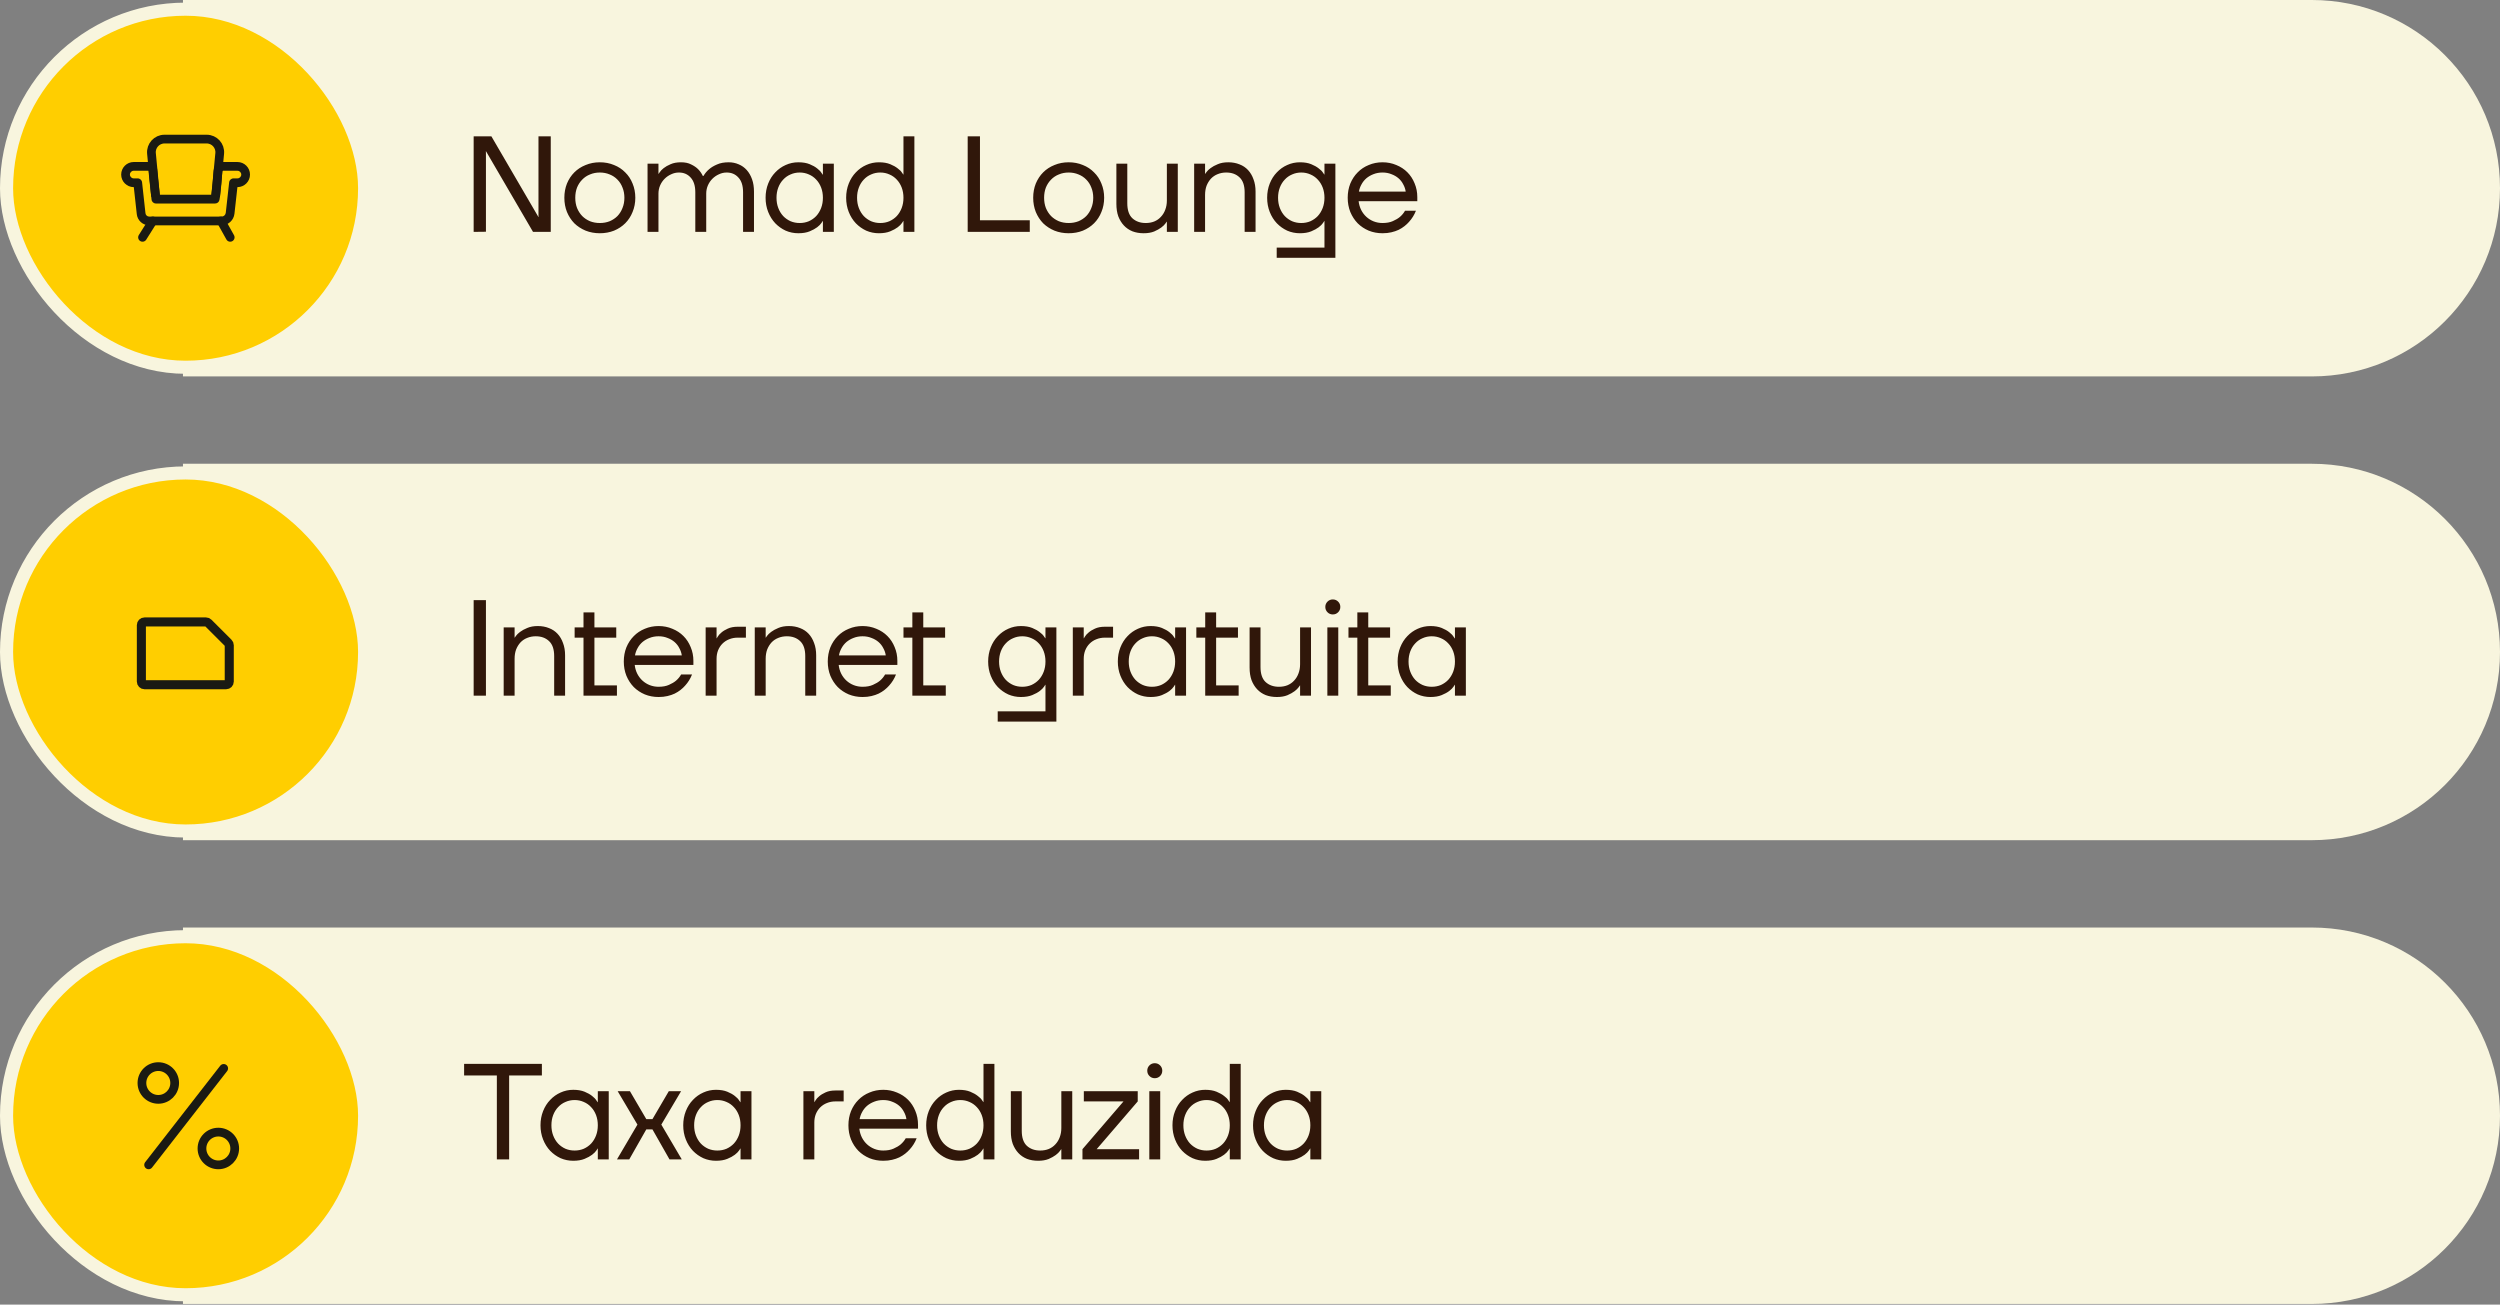
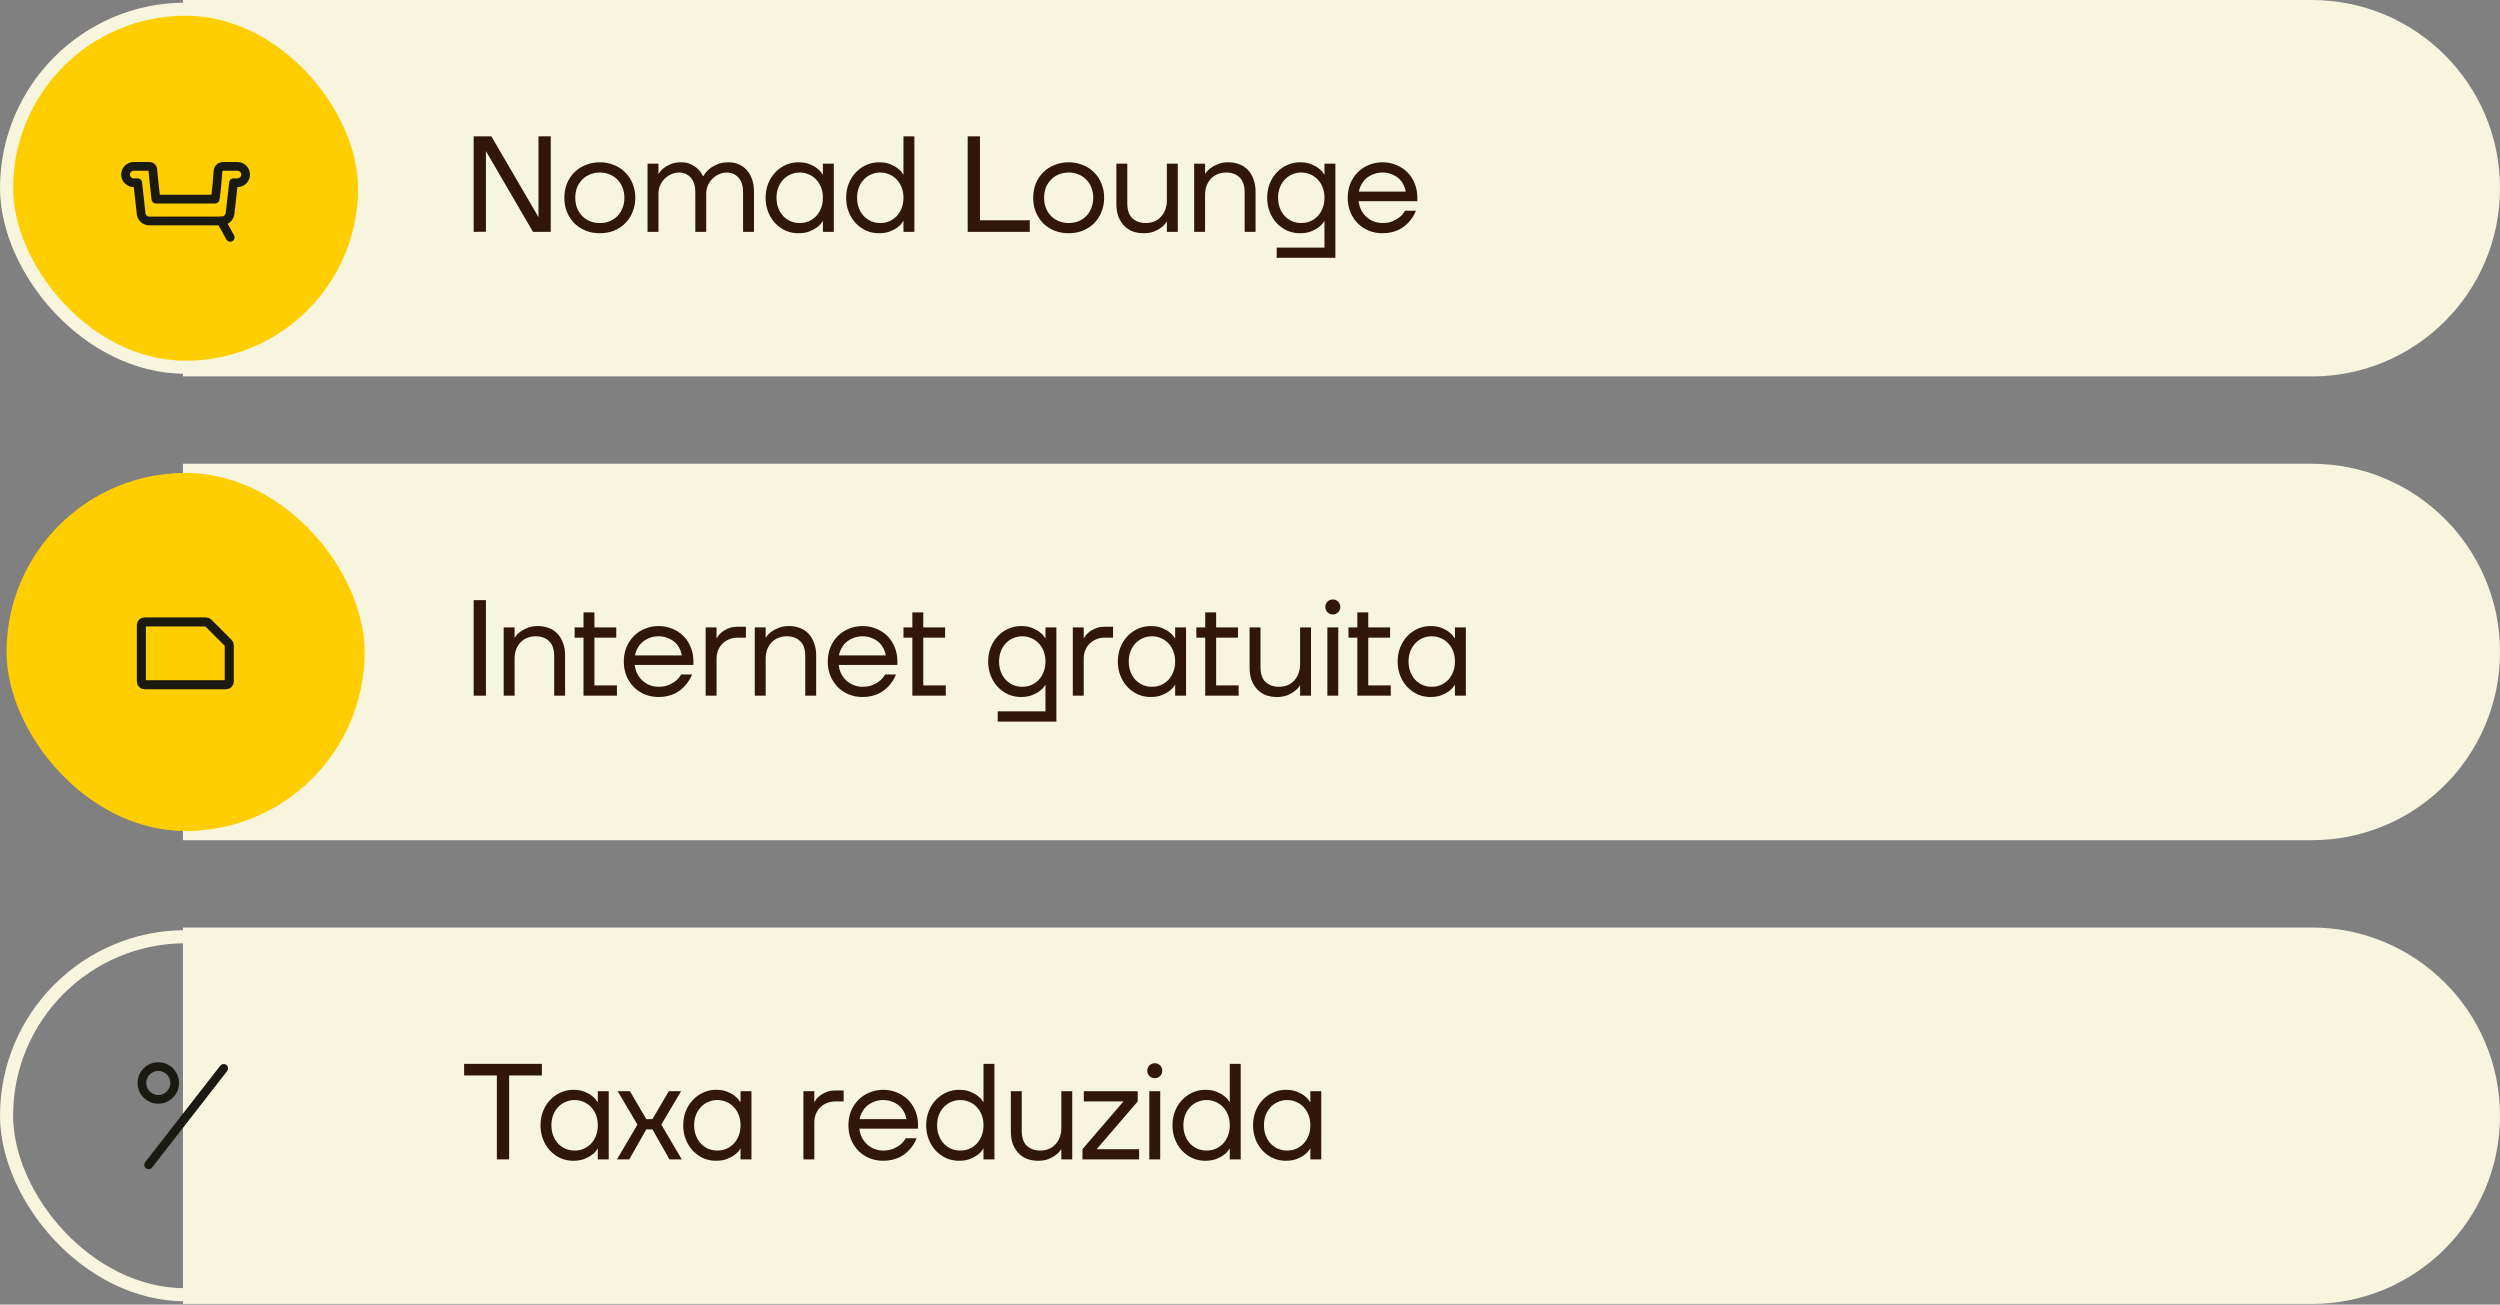
<svg xmlns="http://www.w3.org/2000/svg" width="458" height="239" viewBox="0 0 458 239" fill="none">
  <rect x="0" y="0" width="458" height="239" fill="#808080" stroke="none" />
  <path d="M33.52 0H423.52C442.563 0 458 15.438 458 34.481C458 53.524 442.563 68.961 423.52 68.961H33.52V0Z" fill="#F8F5DE" />
  <path d="M86.774 42.481V24.981H90.024L98.624 39.731H98.674L98.649 39.481V24.981H100.899V42.481H97.649L89.049 27.731H88.999L89.024 27.981V42.456L86.774 42.481ZM109.89 42.731C108.956 42.731 108.09 42.572 107.29 42.256C106.49 41.922 105.798 41.472 105.215 40.906C104.648 40.322 104.198 39.631 103.865 38.831C103.548 38.031 103.39 37.164 103.39 36.231C103.39 35.297 103.548 34.431 103.865 33.631C104.198 32.831 104.648 32.147 105.215 31.581C105.798 30.997 106.49 30.547 107.29 30.231C108.09 29.897 108.956 29.731 109.89 29.731C110.823 29.731 111.69 29.897 112.49 30.231C113.29 30.547 113.973 30.997 114.54 31.581C115.123 32.147 115.573 32.831 115.89 33.631C116.223 34.431 116.39 35.297 116.39 36.231C116.39 37.164 116.223 38.031 115.89 38.831C115.573 39.631 115.123 40.322 114.54 40.906C113.973 41.472 113.29 41.922 112.49 42.256C111.69 42.572 110.823 42.731 109.89 42.731ZM109.89 40.856C110.54 40.856 111.14 40.747 111.69 40.531C112.24 40.297 112.715 39.981 113.115 39.581C113.515 39.164 113.823 38.672 114.04 38.106C114.273 37.539 114.39 36.914 114.39 36.231C114.39 35.547 114.273 34.922 114.04 34.356C113.823 33.789 113.515 33.306 113.115 32.906C112.715 32.489 112.24 32.172 111.69 31.956C111.14 31.722 110.54 31.606 109.89 31.606C109.24 31.606 108.64 31.722 108.09 31.956C107.54 32.172 107.065 32.489 106.665 32.906C106.265 33.306 105.948 33.789 105.715 34.356C105.498 34.922 105.39 35.547 105.39 36.231C105.39 36.914 105.498 37.539 105.715 38.106C105.948 38.672 106.265 39.164 106.665 39.581C107.065 39.981 107.54 40.297 108.09 40.531C108.64 40.747 109.24 40.856 109.89 40.856ZM118.63 42.481V29.981H120.63V31.856H120.655C120.655 31.856 120.73 31.747 120.88 31.531C121.03 31.297 121.263 31.056 121.58 30.806C121.913 30.539 122.338 30.297 122.855 30.081C123.372 29.847 124.005 29.731 124.755 29.731C125.505 29.731 126.13 29.864 126.63 30.131C127.147 30.381 127.563 30.664 127.88 30.981C128.247 31.347 128.538 31.764 128.755 32.231H128.88C129.147 31.764 129.497 31.347 129.93 30.981C130.297 30.664 130.772 30.381 131.355 30.131C131.938 29.864 132.655 29.731 133.505 29.731C134.155 29.731 134.763 29.856 135.33 30.106C135.897 30.339 136.388 30.689 136.805 31.156C137.222 31.622 137.547 32.189 137.78 32.856C138.013 33.506 138.13 34.256 138.13 35.106V42.481H136.13V35.231C136.13 34.031 135.847 33.131 135.28 32.531C134.73 31.914 134.013 31.606 133.13 31.606C132.63 31.606 132.155 31.714 131.705 31.931C131.255 32.131 130.855 32.406 130.505 32.756C130.155 33.106 129.88 33.514 129.68 33.981C129.48 34.447 129.38 34.947 129.38 35.481V42.481H127.38V35.231C127.38 34.047 127.097 33.147 126.53 32.531C125.98 31.914 125.263 31.606 124.38 31.606C123.88 31.606 123.405 31.714 122.955 31.931C122.505 32.131 122.105 32.406 121.755 32.756C121.405 33.106 121.13 33.514 120.93 33.981C120.73 34.447 120.63 34.947 120.63 35.481V42.481H118.63ZM146.256 42.731C145.439 42.731 144.664 42.572 143.931 42.256C143.214 41.922 142.581 41.472 142.031 40.906C141.481 40.322 141.048 39.631 140.731 38.831C140.414 38.031 140.256 37.164 140.256 36.231C140.256 35.297 140.414 34.431 140.731 33.631C141.048 32.831 141.481 32.147 142.031 31.581C142.581 30.997 143.214 30.547 143.931 30.231C144.664 29.897 145.439 29.731 146.256 29.731C147.073 29.731 147.764 29.847 148.331 30.081C148.898 30.314 149.356 30.572 149.706 30.856C150.073 31.139 150.331 31.406 150.481 31.656C150.648 31.889 150.731 32.006 150.731 32.006H150.756V29.981H152.756V42.481H150.756V40.481H150.731C150.731 40.481 150.648 40.606 150.481 40.856C150.331 41.089 150.073 41.347 149.706 41.631C149.356 41.897 148.898 42.147 148.331 42.381C147.764 42.614 147.073 42.731 146.256 42.731ZM146.506 40.856C147.106 40.856 147.664 40.747 148.181 40.531C148.698 40.297 149.148 39.981 149.531 39.581C149.914 39.164 150.214 38.672 150.431 38.106C150.648 37.539 150.756 36.914 150.756 36.231C150.756 35.547 150.648 34.922 150.431 34.356C150.214 33.789 149.914 33.306 149.531 32.906C149.148 32.489 148.698 32.172 148.181 31.956C147.664 31.722 147.106 31.606 146.506 31.606C145.906 31.606 145.348 31.722 144.831 31.956C144.314 32.172 143.864 32.489 143.481 32.906C143.098 33.306 142.798 33.789 142.581 34.356C142.364 34.922 142.256 35.547 142.256 36.231C142.256 36.914 142.364 37.539 142.581 38.106C142.798 38.672 143.098 39.164 143.481 39.581C143.864 39.981 144.314 40.297 144.831 40.531C145.348 40.747 145.906 40.856 146.506 40.856ZM161.265 40.856C161.865 40.856 162.423 40.747 162.94 40.531C163.456 40.297 163.906 39.981 164.29 39.581C164.673 39.164 164.973 38.672 165.19 38.106C165.406 37.539 165.515 36.914 165.515 36.231C165.515 35.547 165.406 34.922 165.19 34.356C164.973 33.789 164.673 33.306 164.29 32.906C163.906 32.489 163.456 32.172 162.94 31.956C162.423 31.722 161.865 31.606 161.265 31.606C160.665 31.606 160.106 31.722 159.59 31.956C159.073 32.172 158.623 32.489 158.24 32.906C157.856 33.306 157.556 33.789 157.34 34.356C157.123 34.922 157.015 35.547 157.015 36.231C157.015 36.914 157.123 37.539 157.34 38.106C157.556 38.672 157.856 39.164 158.24 39.581C158.623 39.981 159.073 40.297 159.59 40.531C160.106 40.747 160.665 40.856 161.265 40.856ZM161.015 42.731C160.198 42.731 159.423 42.572 158.69 42.256C157.973 41.922 157.34 41.472 156.79 40.906C156.24 40.322 155.806 39.631 155.49 38.831C155.173 38.031 155.015 37.164 155.015 36.231C155.015 35.297 155.173 34.431 155.49 33.631C155.806 32.831 156.24 32.147 156.79 31.581C157.34 30.997 157.973 30.547 158.69 30.231C159.423 29.897 160.198 29.731 161.015 29.731C161.831 29.731 162.523 29.847 163.09 30.081C163.656 30.314 164.115 30.572 164.465 30.856C164.831 31.122 165.09 31.381 165.24 31.631C165.406 31.864 165.49 31.981 165.49 31.981H165.515V24.981H167.515V42.481H165.515V40.481H165.49C165.49 40.481 165.406 40.606 165.24 40.856C165.09 41.089 164.831 41.347 164.465 41.631C164.115 41.897 163.656 42.147 163.09 42.381C162.523 42.614 161.831 42.731 161.015 42.731ZM177.28 42.481V24.981H179.53V40.356H188.655V42.481H177.28ZM195.781 42.731C194.848 42.731 193.981 42.572 193.181 42.256C192.381 41.922 191.69 41.472 191.106 40.906C190.54 40.322 190.09 39.631 189.756 38.831C189.44 38.031 189.281 37.164 189.281 36.231C189.281 35.297 189.44 34.431 189.756 33.631C190.09 32.831 190.54 32.147 191.106 31.581C191.69 30.997 192.381 30.547 193.181 30.231C193.981 29.897 194.848 29.731 195.781 29.731C196.715 29.731 197.581 29.897 198.381 30.231C199.181 30.547 199.865 30.997 200.431 31.581C201.015 32.147 201.465 32.831 201.781 33.631C202.115 34.431 202.281 35.297 202.281 36.231C202.281 37.164 202.115 38.031 201.781 38.831C201.465 39.631 201.015 40.322 200.431 40.906C199.865 41.472 199.181 41.922 198.381 42.256C197.581 42.572 196.715 42.731 195.781 42.731ZM195.781 40.856C196.431 40.856 197.031 40.747 197.581 40.531C198.131 40.297 198.606 39.981 199.006 39.581C199.406 39.164 199.715 38.672 199.931 38.106C200.165 37.539 200.281 36.914 200.281 36.231C200.281 35.547 200.165 34.922 199.931 34.356C199.715 33.789 199.406 33.306 199.006 32.906C198.606 32.489 198.131 32.172 197.581 31.956C197.031 31.722 196.431 31.606 195.781 31.606C195.131 31.606 194.531 31.722 193.981 31.956C193.431 32.172 192.956 32.489 192.556 32.906C192.156 33.306 191.84 33.789 191.606 34.356C191.39 34.922 191.281 35.547 191.281 36.231C191.281 36.914 191.39 37.539 191.606 38.106C191.84 38.672 192.156 39.164 192.556 39.581C192.956 39.981 193.431 40.297 193.981 40.531C194.531 40.747 195.131 40.856 195.781 40.856ZM209.521 42.731C208.771 42.731 208.088 42.614 207.471 42.381C206.855 42.131 206.33 41.772 205.896 41.306C205.463 40.839 205.121 40.281 204.871 39.631C204.638 38.964 204.521 38.206 204.521 37.356V29.981H206.521V37.231C206.521 38.481 206.83 39.397 207.446 39.981C208.08 40.564 208.896 40.856 209.896 40.856C210.463 40.856 210.98 40.764 211.446 40.581C211.93 40.381 212.338 40.097 212.671 39.731C213.021 39.364 213.288 38.931 213.471 38.431C213.671 37.914 213.771 37.347 213.771 36.731V29.981H215.771V42.481H213.771V40.606H213.746C213.746 40.606 213.663 40.722 213.496 40.956C213.346 41.172 213.096 41.414 212.746 41.681C212.413 41.931 211.98 42.172 211.446 42.406C210.913 42.622 210.271 42.731 209.521 42.731ZM218.768 42.481V29.981H220.768V31.856H220.793C220.793 31.856 220.868 31.747 221.018 31.531C221.184 31.297 221.434 31.056 221.768 30.806C222.118 30.539 222.559 30.297 223.093 30.081C223.626 29.847 224.268 29.731 225.018 29.731C225.768 29.731 226.451 29.856 227.068 30.106C227.684 30.339 228.209 30.689 228.643 31.156C229.076 31.622 229.409 32.189 229.643 32.856C229.893 33.506 230.018 34.256 230.018 35.106V42.481H228.018V35.231C228.018 33.981 227.701 33.064 227.068 32.481C226.451 31.897 225.643 31.606 224.643 31.606C224.076 31.606 223.551 31.706 223.068 31.906C222.601 32.089 222.193 32.364 221.843 32.731C221.509 33.097 221.243 33.531 221.043 34.031C220.859 34.531 220.768 35.097 220.768 35.731V42.481H218.768ZM233.892 47.231V45.356H242.642V40.481H242.617C242.617 40.481 242.533 40.606 242.367 40.856C242.217 41.089 241.958 41.347 241.592 41.631C241.242 41.897 240.783 42.147 240.217 42.381C239.65 42.614 238.958 42.731 238.142 42.731C237.325 42.731 236.55 42.572 235.817 42.256C235.1 41.922 234.467 41.472 233.917 40.906C233.367 40.322 232.933 39.631 232.617 38.831C232.3 38.031 232.142 37.164 232.142 36.231C232.142 35.297 232.3 34.431 232.617 33.631C232.933 32.831 233.367 32.147 233.917 31.581C234.467 30.997 235.1 30.547 235.817 30.231C236.55 29.897 237.325 29.731 238.142 29.731C238.958 29.731 239.65 29.847 240.217 30.081C240.783 30.314 241.242 30.572 241.592 30.856C241.958 31.122 242.217 31.381 242.367 31.631C242.533 31.864 242.617 31.981 242.617 31.981H242.642V29.981H244.642V47.231H233.892ZM238.392 40.856C238.992 40.856 239.55 40.747 240.067 40.531C240.583 40.297 241.033 39.981 241.417 39.581C241.8 39.164 242.1 38.672 242.317 38.106C242.533 37.539 242.642 36.914 242.642 36.231C242.642 35.547 242.533 34.922 242.317 34.356C242.1 33.789 241.8 33.306 241.417 32.906C241.033 32.489 240.583 32.172 240.067 31.956C239.55 31.722 238.992 31.606 238.392 31.606C237.792 31.606 237.233 31.722 236.717 31.956C236.2 32.172 235.75 32.489 235.367 32.906C234.983 33.306 234.683 33.789 234.467 34.356C234.25 34.922 234.142 35.547 234.142 36.231C234.142 36.914 234.25 37.539 234.467 38.106C234.683 38.672 234.983 39.164 235.367 39.581C235.75 39.981 236.2 40.297 236.717 40.531C237.233 40.747 237.792 40.856 238.392 40.856ZM253.275 42.731C252.375 42.731 251.534 42.572 250.75 42.256C249.967 41.922 249.292 41.472 248.725 40.906C248.159 40.322 247.709 39.631 247.375 38.831C247.059 38.031 246.9 37.164 246.9 36.231C246.9 35.297 247.059 34.431 247.375 33.631C247.709 32.831 248.159 32.147 248.725 31.581C249.292 30.997 249.967 30.547 250.75 30.231C251.534 29.897 252.375 29.731 253.275 29.731C254.175 29.731 255.017 29.897 255.8 30.231C256.584 30.547 257.259 30.989 257.825 31.556C258.392 32.122 258.834 32.797 259.15 33.581C259.484 34.364 259.65 35.206 259.65 36.106V36.856H248.9C248.967 37.439 249.125 37.981 249.375 38.481C249.625 38.964 249.942 39.381 250.325 39.731C250.709 40.081 251.15 40.356 251.65 40.556C252.167 40.756 252.709 40.856 253.275 40.856C254.025 40.856 254.659 40.739 255.175 40.506C255.709 40.272 256.142 40.014 256.475 39.731C256.859 39.397 257.167 39.022 257.4 38.606H259.4C259.1 39.372 258.675 40.056 258.125 40.656C257.892 40.922 257.617 41.181 257.3 41.431C256.984 41.681 256.625 41.906 256.225 42.106C255.842 42.289 255.4 42.439 254.9 42.556C254.417 42.672 253.875 42.731 253.275 42.731ZM248.95 35.106H257.525C257.459 34.639 257.309 34.197 257.075 33.781C256.859 33.347 256.567 32.972 256.2 32.656C255.834 32.339 255.4 32.089 254.9 31.906C254.417 31.706 253.875 31.606 253.275 31.606C252.675 31.606 252.125 31.706 251.625 31.906C251.142 32.089 250.709 32.339 250.325 32.656C249.959 32.972 249.659 33.347 249.425 33.781C249.192 34.197 249.034 34.639 248.95 35.106Z" fill="#30170A" />
  <rect x="1.2" y="1.681" width="65.6" height="65.6" rx="32.8" fill="#FFCE00" />
  <rect x="1.2" y="1.681" width="65.6" height="65.6" rx="32.8" stroke="#F8F5DE" stroke-width="2.4" />
  <g clip-path="url(#clip0_84_306)">
-     <path d="M39.5 35.981L40.25 28.108C40.384 26.699 39.276 25.481 37.861 25.481H30.139C28.724 25.481 27.616 26.699 27.75 28.108L28.5 35.981" stroke="#1A1A13" stroke-width="1.6" stroke-linejoin="round" />
    <path d="M27.368 30.481L27.369 29.681H27.368V30.481ZM27.99 31.048L28.787 30.974L28.787 30.973L27.99 31.048ZM28.149 32.75L27.353 32.825L27.354 32.838L28.149 32.75ZM28.561 36.481L27.765 36.568C27.81 36.974 28.153 37.281 28.561 37.281V36.481ZM39.417 36.481V37.281C39.808 37.281 40.142 36.998 40.206 36.612L39.417 36.481ZM39.5 35.981L40.289 36.112C40.292 36.097 40.294 36.083 40.295 36.069L39.5 35.981ZM39.764 33.603L40.559 33.691C40.562 33.664 40.563 33.637 40.564 33.61L39.764 33.603ZM39.764 33.558L38.966 33.497L38.966 33.497L39.764 33.558ZM39.934 31.345L39.136 31.284L39.136 31.284L39.934 31.345ZM40.866 30.481V29.681L40.866 29.681L40.866 30.481ZM43.5 30.481V29.681V30.481ZM45 31.981L45.8 31.981V31.981H45ZM43.5 33.481V34.281V33.481ZM42.778 33.481V32.681C42.371 32.681 42.028 32.987 41.983 33.392L42.778 33.481ZM42.156 39.072L41.361 38.984L41.361 38.984L42.156 39.072ZM40.583 40.481V41.281V40.481ZM40.386 40.481V39.681V40.481ZM40.211 40.468L40.311 39.674C40.25 39.667 40.188 39.666 40.127 39.672L40.211 40.468ZM27.916 40.476L27.949 39.676C27.916 39.675 27.884 39.676 27.851 39.678L27.916 40.476ZM27.83 40.481V41.281H27.83L27.83 40.481ZM27.336 40.481L27.336 41.281H27.336V40.481ZM25.855 39.153L26.65 39.065L26.65 39.065L25.855 39.153ZM25.23 33.481L26.026 33.393C25.981 32.988 25.638 32.681 25.23 32.681V33.481ZM24.5 33.481L24.5 34.281H24.5V33.481ZM23 31.981H22.2V31.981L23 31.981ZM24.5 30.481V29.681H24.5L24.5 30.481ZM27.368 30.481L27.368 31.281C27.277 31.281 27.202 31.212 27.194 31.123L27.99 31.048L28.787 30.973C28.718 30.242 28.105 29.681 27.369 29.681L27.368 30.481ZM27.99 31.048L27.194 31.123L27.353 32.825L28.149 32.75L28.946 32.676L28.787 30.974L27.99 31.048ZM28.149 32.75L27.354 32.838L27.765 36.568L28.561 36.481L29.356 36.393L28.945 32.663L28.149 32.75ZM28.561 36.481V37.281H39.417V36.481V35.681H28.561V36.481ZM39.417 36.481L40.206 36.612L40.289 36.112L39.5 35.981L38.711 35.85L38.628 36.35L39.417 36.481ZM39.5 35.981L40.295 36.069L40.559 33.691L39.764 33.603L38.968 33.515L38.705 35.892L39.5 35.981ZM39.764 33.603L40.564 33.61C40.564 33.594 40.563 33.581 40.563 33.573C40.563 33.57 40.563 33.566 40.563 33.565C40.563 33.563 40.563 33.563 40.563 33.563C40.563 33.563 40.563 33.57 40.563 33.579C40.563 33.588 40.563 33.602 40.561 33.619L39.764 33.558L38.966 33.497C38.962 33.544 38.963 33.584 38.964 33.598C38.964 33.602 38.964 33.605 38.964 33.607C38.964 33.608 38.964 33.609 38.964 33.609C38.964 33.61 38.964 33.61 38.964 33.61C38.964 33.61 38.964 33.608 38.964 33.606C38.964 33.604 38.964 33.6 38.964 33.596L39.764 33.603ZM39.764 33.558L40.561 33.619L40.731 31.406L39.934 31.345L39.136 31.284L38.966 33.497L39.764 33.558ZM39.934 31.345L40.731 31.406C40.737 31.335 40.796 31.281 40.867 31.281L40.866 30.481L40.866 29.681C39.959 29.681 39.206 30.38 39.136 31.284L39.934 31.345ZM40.866 30.481V31.281H43.5V30.481V29.681H40.866V30.481ZM43.5 30.481V31.281C43.887 31.281 44.2 31.594 44.2 31.981H45H45.8C45.8 30.71 44.77 29.681 43.5 29.681V30.481ZM45 31.981L44.2 31.981C44.2 32.367 43.887 32.681 43.5 32.681V33.481V34.281C44.77 34.281 45.8 33.251 45.8 31.981L45 31.981ZM43.5 33.481V32.681H42.778V33.481V34.281H43.5V33.481ZM42.778 33.481L41.983 33.392L41.361 38.984L42.156 39.072L42.951 39.161L43.573 33.569L42.778 33.481ZM42.156 39.072L41.361 38.984C41.317 39.381 40.982 39.681 40.583 39.681V40.481V41.281C41.797 41.281 42.817 40.368 42.951 39.161L42.156 39.072ZM40.583 40.481V39.681H40.386V40.481V41.281H40.583V40.481ZM40.386 40.481V39.681C40.374 39.681 40.353 39.68 40.311 39.674L40.211 40.468L40.111 41.262C40.183 41.271 40.279 41.281 40.386 41.281V40.481ZM40.211 40.468L40.127 39.672C40.072 39.678 40.032 39.681 40 39.681V40.481V41.281C40.111 41.281 40.212 41.272 40.294 41.264L40.211 40.468ZM40 40.481V39.681H28V40.481V41.281H40V40.481ZM28 40.481V39.681C28.01 39.681 28.018 39.681 28.021 39.681C28.023 39.681 28.024 39.681 28.019 39.681C28.017 39.681 28.015 39.681 28.01 39.68C28.006 39.68 28.001 39.68 27.995 39.679C27.984 39.678 27.968 39.677 27.949 39.676L27.916 40.476L27.883 41.275C27.878 41.275 27.876 41.275 27.878 41.275C27.884 41.275 27.883 41.275 27.896 41.276C27.913 41.278 27.953 41.281 28 41.281V40.481ZM27.916 40.476L27.851 39.678C27.847 39.679 27.843 39.679 27.84 39.679C27.837 39.68 27.834 39.68 27.831 39.68C27.826 39.681 27.823 39.681 27.821 39.681C27.817 39.681 27.821 39.681 27.83 39.681L27.83 40.481L27.83 41.281C27.899 41.281 27.965 41.275 27.981 41.273L27.916 40.476ZM27.83 40.481V39.681H27.336V40.481V41.281H27.83V40.481ZM27.336 40.481L27.336 39.681C26.984 39.681 26.688 39.416 26.65 39.065L25.855 39.153L25.059 39.24C25.187 40.401 26.167 41.281 27.336 41.281L27.336 40.481ZM25.855 39.153L26.65 39.065L26.026 33.393L25.23 33.481L24.435 33.568L25.059 39.24L25.855 39.153ZM25.23 33.481V32.681H24.5V33.481V34.281H25.23V33.481ZM24.5 33.481L24.5 32.681C24.113 32.681 23.8 32.367 23.8 31.981L23 31.981L22.2 31.981C22.2 33.251 23.23 34.281 24.5 34.281L24.5 33.481ZM23 31.981H23.8C23.8 31.594 24.113 31.281 24.5 31.281L24.5 30.481L24.5 29.681C23.23 29.681 22.2 30.71 22.2 31.981H23ZM24.5 30.481V31.281H27.368V30.481V29.681H24.5V30.481Z" fill="#1A1A13" />
    <path d="M40.5 40.481L42.173 43.481" stroke="#1A1A13" stroke-width="1.6" stroke-linecap="round" />
-     <path d="M26.111 43.481L28 40.481" stroke="#1A1A13" stroke-width="1.6" stroke-linecap="round" />
  </g>
  <path d="M33.52 84.961H423.52C442.563 84.961 458 100.399 458 119.442C458 138.485 442.563 153.922 423.52 153.922H33.52V84.961Z" fill="#F8F5DE" />
  <path d="M86.774 127.442V109.942H89.024V127.442H86.774ZM92.274 127.442V114.942H94.274V116.817H94.299C94.299 116.817 94.374 116.709 94.524 116.492C94.691 116.259 94.941 116.017 95.274 115.767C95.624 115.5 96.066 115.259 96.599 115.042C97.133 114.809 97.774 114.692 98.524 114.692C99.274 114.692 99.958 114.817 100.574 115.067C101.191 115.3 101.716 115.65 102.149 116.117C102.583 116.584 102.916 117.15 103.149 117.817C103.399 118.467 103.524 119.217 103.524 120.067V127.442H101.524V120.192C101.524 118.942 101.208 118.025 100.574 117.442C99.958 116.859 99.149 116.567 98.149 116.567C97.583 116.567 97.058 116.667 96.574 116.867C96.108 117.05 95.699 117.325 95.349 117.692C95.016 118.059 94.749 118.492 94.549 118.992C94.366 119.492 94.274 120.059 94.274 120.692V127.442H92.274ZM106.898 127.442V116.817H105.273V114.942H106.898V112.192H108.898V114.942H112.898V116.817H108.898V125.567H113.023V127.442H106.898ZM120.654 127.692C119.754 127.692 118.913 127.534 118.129 127.217C117.346 126.884 116.671 126.434 116.104 125.867C115.538 125.284 115.088 124.592 114.754 123.792C114.438 122.992 114.279 122.125 114.279 121.192C114.279 120.259 114.438 119.392 114.754 118.592C115.088 117.792 115.538 117.109 116.104 116.542C116.671 115.959 117.346 115.509 118.129 115.192C118.913 114.859 119.754 114.692 120.654 114.692C121.554 114.692 122.396 114.859 123.179 115.192C123.963 115.509 124.638 115.95 125.204 116.517C125.771 117.084 126.213 117.759 126.529 118.542C126.863 119.325 127.029 120.167 127.029 121.067V121.817H116.279C116.346 122.4 116.504 122.942 116.754 123.442C117.004 123.925 117.321 124.342 117.704 124.692C118.088 125.042 118.529 125.317 119.029 125.517C119.546 125.717 120.088 125.817 120.654 125.817C121.404 125.817 122.038 125.7 122.554 125.467C123.088 125.234 123.521 124.975 123.854 124.692C124.238 124.359 124.546 123.984 124.779 123.567H126.779C126.479 124.334 126.054 125.017 125.504 125.617C125.271 125.884 124.996 126.142 124.679 126.392C124.363 126.642 124.004 126.867 123.604 127.067C123.221 127.25 122.779 127.4 122.279 127.517C121.796 127.634 121.254 127.692 120.654 127.692ZM116.329 120.067H124.904C124.838 119.6 124.688 119.159 124.454 118.742C124.238 118.309 123.946 117.934 123.579 117.617C123.213 117.3 122.779 117.05 122.279 116.867C121.796 116.667 121.254 116.567 120.654 116.567C120.054 116.567 119.504 116.667 119.004 116.867C118.521 117.05 118.088 117.3 117.704 117.617C117.338 117.934 117.038 118.309 116.804 118.742C116.571 119.159 116.413 119.6 116.329 120.067ZM129.275 127.442V114.942H131.275V116.942H131.3C131.3 116.942 131.367 116.834 131.5 116.617C131.634 116.384 131.85 116.142 132.15 115.892C132.45 115.625 132.842 115.384 133.325 115.167C133.825 114.934 134.434 114.817 135.15 114.817H136.65V116.817H135.15C134.584 116.817 134.059 116.917 133.575 117.117C133.109 117.3 132.7 117.567 132.35 117.917C132.017 118.25 131.75 118.659 131.55 119.142C131.367 119.609 131.275 120.125 131.275 120.692V127.442H129.275ZM138.272 127.442V114.942H140.272V116.817H140.297C140.297 116.817 140.372 116.709 140.522 116.492C140.689 116.259 140.939 116.017 141.272 115.767C141.622 115.5 142.064 115.259 142.597 115.042C143.131 114.809 143.772 114.692 144.522 114.692C145.272 114.692 145.956 114.817 146.572 115.067C147.189 115.3 147.714 115.65 148.147 116.117C148.581 116.584 148.914 117.15 149.147 117.817C149.397 118.467 149.522 119.217 149.522 120.067V127.442H147.522V120.192C147.522 118.942 147.206 118.025 146.572 117.442C145.956 116.859 145.147 116.567 144.147 116.567C143.581 116.567 143.056 116.667 142.572 116.867C142.106 117.05 141.697 117.325 141.347 117.692C141.014 118.059 140.747 118.492 140.547 118.992C140.364 119.492 140.272 120.059 140.272 120.692V127.442H138.272ZM158.021 127.692C157.121 127.692 156.28 127.534 155.496 127.217C154.713 126.884 154.038 126.434 153.471 125.867C152.905 125.284 152.455 124.592 152.121 123.792C151.805 122.992 151.646 122.125 151.646 121.192C151.646 120.259 151.805 119.392 152.121 118.592C152.455 117.792 152.905 117.109 153.471 116.542C154.038 115.959 154.713 115.509 155.496 115.192C156.28 114.859 157.121 114.692 158.021 114.692C158.921 114.692 159.763 114.859 160.546 115.192C161.33 115.509 162.005 115.95 162.571 116.517C163.138 117.084 163.58 117.759 163.896 118.542C164.23 119.325 164.396 120.167 164.396 121.067V121.817H153.646C153.713 122.4 153.871 122.942 154.121 123.442C154.371 123.925 154.688 124.342 155.071 124.692C155.455 125.042 155.896 125.317 156.396 125.517C156.913 125.717 157.455 125.817 158.021 125.817C158.771 125.817 159.405 125.7 159.921 125.467C160.455 125.234 160.888 124.975 161.221 124.692C161.605 124.359 161.913 123.984 162.146 123.567H164.146C163.846 124.334 163.421 125.017 162.871 125.617C162.638 125.884 162.363 126.142 162.046 126.392C161.73 126.642 161.371 126.867 160.971 127.067C160.588 127.25 160.146 127.4 159.646 127.517C159.163 127.634 158.621 127.692 158.021 127.692ZM153.696 120.067H162.271C162.205 119.6 162.055 119.159 161.821 118.742C161.605 118.309 161.313 117.934 160.946 117.617C160.58 117.3 160.146 117.05 159.646 116.867C159.163 116.667 158.621 116.567 158.021 116.567C157.421 116.567 156.871 116.667 156.371 116.867C155.888 117.05 155.455 117.3 155.071 117.617C154.705 117.934 154.405 118.309 154.171 118.742C153.938 119.159 153.78 119.6 153.696 120.067ZM167.143 127.442V116.817H165.518V114.942H167.143V112.192H169.143V114.942H173.143V116.817H169.143V125.567H173.268V127.442H167.143ZM182.78 132.192V130.317H191.53V125.442H191.505C191.505 125.442 191.422 125.567 191.255 125.817C191.105 126.05 190.847 126.309 190.48 126.592C190.13 126.859 189.672 127.109 189.105 127.342C188.539 127.575 187.847 127.692 187.03 127.692C186.214 127.692 185.439 127.534 184.705 127.217C183.989 126.884 183.355 126.434 182.805 125.867C182.255 125.284 181.822 124.592 181.505 123.792C181.189 122.992 181.03 122.125 181.03 121.192C181.03 120.259 181.189 119.392 181.505 118.592C181.822 117.792 182.255 117.109 182.805 116.542C183.355 115.959 183.989 115.509 184.705 115.192C185.439 114.859 186.214 114.692 187.03 114.692C187.847 114.692 188.539 114.809 189.105 115.042C189.672 115.275 190.13 115.534 190.48 115.817C190.847 116.084 191.105 116.342 191.255 116.592C191.422 116.825 191.505 116.942 191.505 116.942H191.53V114.942H193.53V132.192H182.78ZM187.28 125.817C187.88 125.817 188.439 125.709 188.955 125.492C189.472 125.259 189.922 124.942 190.305 124.542C190.689 124.125 190.989 123.634 191.205 123.067C191.422 122.5 191.53 121.875 191.53 121.192C191.53 120.509 191.422 119.884 191.205 119.317C190.989 118.75 190.689 118.267 190.305 117.867C189.922 117.45 189.472 117.134 188.955 116.917C188.439 116.684 187.88 116.567 187.28 116.567C186.68 116.567 186.122 116.684 185.605 116.917C185.089 117.134 184.639 117.45 184.255 117.867C183.872 118.267 183.572 118.75 183.355 119.317C183.139 119.884 183.03 120.509 183.03 121.192C183.03 121.875 183.139 122.5 183.355 123.067C183.572 123.634 183.872 124.125 184.255 124.542C184.639 124.942 185.089 125.259 185.605 125.492C186.122 125.709 186.68 125.817 187.28 125.817ZM196.539 127.442V114.942H198.539V116.942H198.564C198.564 116.942 198.631 116.834 198.764 116.617C198.897 116.384 199.114 116.142 199.414 115.892C199.714 115.625 200.106 115.384 200.589 115.167C201.089 114.934 201.697 114.817 202.414 114.817H203.914V116.817H202.414C201.847 116.817 201.322 116.917 200.839 117.117C200.372 117.3 199.964 117.567 199.614 117.917C199.281 118.25 199.014 118.659 198.814 119.142C198.631 119.609 198.539 120.125 198.539 120.692V127.442H196.539ZM210.786 127.692C209.969 127.692 209.194 127.534 208.461 127.217C207.744 126.884 207.111 126.434 206.561 125.867C206.011 125.284 205.578 124.592 205.261 123.792C204.944 122.992 204.786 122.125 204.786 121.192C204.786 120.259 204.944 119.392 205.261 118.592C205.578 117.792 206.011 117.109 206.561 116.542C207.111 115.959 207.744 115.509 208.461 115.192C209.194 114.859 209.969 114.692 210.786 114.692C211.603 114.692 212.294 114.809 212.861 115.042C213.428 115.275 213.886 115.534 214.236 115.817C214.603 116.1 214.861 116.367 215.011 116.617C215.178 116.85 215.261 116.967 215.261 116.967H215.286V114.942H217.286V127.442H215.286V125.442H215.261C215.261 125.442 215.178 125.567 215.011 125.817C214.861 126.05 214.603 126.309 214.236 126.592C213.886 126.859 213.428 127.109 212.861 127.342C212.294 127.575 211.603 127.692 210.786 127.692ZM211.036 125.817C211.636 125.817 212.194 125.709 212.711 125.492C213.228 125.259 213.678 124.942 214.061 124.542C214.444 124.125 214.744 123.634 214.961 123.067C215.178 122.5 215.286 121.875 215.286 121.192C215.286 120.509 215.178 119.884 214.961 119.317C214.744 118.75 214.444 118.267 214.061 117.867C213.678 117.45 213.228 117.134 212.711 116.917C212.194 116.684 211.636 116.567 211.036 116.567C210.436 116.567 209.878 116.684 209.361 116.917C208.844 117.134 208.394 117.45 208.011 117.867C207.628 118.267 207.328 118.75 207.111 119.317C206.894 119.884 206.786 120.509 206.786 121.192C206.786 121.875 206.894 122.5 207.111 123.067C207.328 123.634 207.628 124.125 208.011 124.542C208.394 124.942 208.844 125.259 209.361 125.492C209.878 125.709 210.436 125.817 211.036 125.817ZM220.795 127.442V116.817H219.17V114.942H220.795V112.192H222.795V114.942H226.795V116.817H222.795V125.567H226.92V127.442H220.795ZM233.926 127.692C233.176 127.692 232.492 127.575 231.876 127.342C231.259 127.092 230.734 126.734 230.301 126.267C229.867 125.8 229.526 125.242 229.276 124.592C229.042 123.925 228.926 123.167 228.926 122.317V114.942H230.926V122.192C230.926 123.442 231.234 124.359 231.851 124.942C232.484 125.525 233.301 125.817 234.301 125.817C234.867 125.817 235.384 125.725 235.851 125.542C236.334 125.342 236.742 125.059 237.076 124.692C237.426 124.325 237.692 123.892 237.876 123.392C238.076 122.875 238.176 122.309 238.176 121.692V114.942H240.176V127.442H238.176V125.567H238.151C238.151 125.567 238.067 125.684 237.901 125.917C237.751 126.134 237.501 126.375 237.151 126.642C236.817 126.892 236.384 127.134 235.851 127.367C235.317 127.584 234.676 127.692 233.926 127.692ZM243.172 127.442V114.942H245.172V127.442H243.172ZM244.172 112.567C243.789 112.567 243.464 112.434 243.197 112.167C242.93 111.9 242.797 111.575 242.797 111.192C242.797 110.809 242.93 110.484 243.197 110.217C243.464 109.95 243.789 109.817 244.172 109.817C244.555 109.817 244.88 109.95 245.147 110.217C245.414 110.484 245.547 110.809 245.547 111.192C245.547 111.575 245.414 111.9 245.147 112.167C244.88 112.434 244.555 112.567 244.172 112.567ZM248.665 127.442V116.817H247.04V114.942H248.665V112.192H250.665V114.942H254.665V116.817H250.665V125.567H254.79V127.442H248.665ZM262.046 127.692C261.229 127.692 260.454 127.534 259.721 127.217C259.004 126.884 258.371 126.434 257.821 125.867C257.271 125.284 256.838 124.592 256.521 123.792C256.204 122.992 256.046 122.125 256.046 121.192C256.046 120.259 256.204 119.392 256.521 118.592C256.838 117.792 257.271 117.109 257.821 116.542C258.371 115.959 259.004 115.509 259.721 115.192C260.454 114.859 261.229 114.692 262.046 114.692C262.863 114.692 263.554 114.809 264.121 115.042C264.688 115.275 265.146 115.534 265.496 115.817C265.863 116.1 266.121 116.367 266.271 116.617C266.438 116.85 266.521 116.967 266.521 116.967H266.546V114.942H268.546V127.442H266.546V125.442H266.521C266.521 125.442 266.438 125.567 266.271 125.817C266.121 126.05 265.863 126.309 265.496 126.592C265.146 126.859 264.688 127.109 264.121 127.342C263.554 127.575 262.863 127.692 262.046 127.692ZM262.296 125.817C262.896 125.817 263.454 125.709 263.971 125.492C264.488 125.259 264.938 124.942 265.321 124.542C265.704 124.125 266.004 123.634 266.221 123.067C266.438 122.5 266.546 121.875 266.546 121.192C266.546 120.509 266.438 119.884 266.221 119.317C266.004 118.75 265.704 118.267 265.321 117.867C264.938 117.45 264.488 117.134 263.971 116.917C263.454 116.684 262.896 116.567 262.296 116.567C261.696 116.567 261.138 116.684 260.621 116.917C260.104 117.134 259.654 117.45 259.271 117.867C258.888 118.267 258.588 118.75 258.371 119.317C258.154 119.884 258.046 120.509 258.046 121.192C258.046 121.875 258.154 122.5 258.371 123.067C258.588 123.634 258.888 124.125 259.271 124.542C259.654 124.942 260.104 125.259 260.621 125.492C261.138 125.709 261.696 125.817 262.296 125.817Z" fill="#30170A" />
  <rect x="1.2" y="86.642" width="65.6" height="65.6" rx="32.8" fill="#FFCE00" />
-   <rect x="1.2" y="86.642" width="65.6" height="65.6" rx="32.8" stroke="#F8F5DE" stroke-width="2.4" />
  <path d="M42 118.205L42 124.867C42 125.184 41.743 125.442 41.425 125.442L26.475 125.442C26.157 125.442 25.9 125.184 25.9 124.867L25.9 114.517C25.9 114.199 26.157 113.942 26.475 113.942L37.737 113.942C37.889 113.942 38.036 114.002 38.143 114.11L41.832 117.798C41.939 117.906 42 118.053 42 118.205Z" stroke="#1A1A13" stroke-width="1.661" />
  <path d="M33.52 169.922H423.52C442.563 169.922 458 185.36 458 204.403C458 223.446 442.563 238.884 423.52 238.884H33.52V169.922Z" fill="#F8F5DE" />
  <path d="M91.024 212.403V197.028H85.024V194.903H99.274V197.028H93.274V212.403H91.024ZM105.02 212.653C104.203 212.653 103.428 212.495 102.695 212.178C101.978 211.845 101.345 211.395 100.795 210.828C100.245 210.245 99.811 209.553 99.495 208.753C99.178 207.953 99.019 207.086 99.019 206.153C99.019 205.22 99.178 204.353 99.495 203.553C99.811 202.753 100.245 202.07 100.795 201.503C101.345 200.92 101.978 200.47 102.695 200.153C103.428 199.82 104.203 199.653 105.02 199.653C105.836 199.653 106.528 199.77 107.095 200.003C107.661 200.236 108.12 200.495 108.47 200.778C108.836 201.061 109.095 201.328 109.245 201.578C109.411 201.811 109.495 201.928 109.495 201.928H109.52V199.903H111.52V212.403H109.52V210.403H109.495C109.495 210.403 109.411 210.528 109.245 210.778C109.095 211.011 108.836 211.27 108.47 211.553C108.12 211.82 107.661 212.07 107.095 212.303C106.528 212.536 105.836 212.653 105.02 212.653ZM105.27 210.778C105.87 210.778 106.428 210.67 106.945 210.453C107.461 210.22 107.911 209.903 108.295 209.503C108.678 209.086 108.978 208.595 109.195 208.028C109.411 207.461 109.52 206.836 109.52 206.153C109.52 205.47 109.411 204.845 109.195 204.278C108.978 203.711 108.678 203.228 108.295 202.828C107.911 202.411 107.461 202.095 106.945 201.878C106.428 201.645 105.87 201.528 105.27 201.528C104.67 201.528 104.111 201.645 103.595 201.878C103.078 202.095 102.628 202.411 102.245 202.828C101.861 203.228 101.561 203.711 101.345 204.278C101.128 204.845 101.02 205.47 101.02 206.153C101.02 206.836 101.128 207.461 101.345 208.028C101.561 208.595 101.861 209.086 102.245 209.503C102.628 209.903 103.078 210.22 103.595 210.453C104.111 210.67 104.67 210.778 105.27 210.778ZM113.028 212.403L116.778 206.028L113.153 199.903H115.403L118.403 205.028H119.528L122.528 199.903H124.778L121.153 206.028L124.903 212.403H122.653L119.528 206.903H118.403L115.278 212.403H113.028ZM131.168 212.653C130.351 212.653 129.576 212.495 128.843 212.178C128.126 211.845 127.493 211.395 126.943 210.828C126.393 210.245 125.96 209.553 125.643 208.753C125.326 207.953 125.168 207.086 125.168 206.153C125.168 205.22 125.326 204.353 125.643 203.553C125.96 202.753 126.393 202.07 126.943 201.503C127.493 200.92 128.126 200.47 128.843 200.153C129.576 199.82 130.351 199.653 131.168 199.653C131.985 199.653 132.676 199.77 133.243 200.003C133.81 200.236 134.268 200.495 134.618 200.778C134.985 201.061 135.243 201.328 135.393 201.578C135.56 201.811 135.643 201.928 135.643 201.928H135.668V199.903H137.668V212.403H135.668V210.403H135.643C135.643 210.403 135.56 210.528 135.393 210.778C135.243 211.011 134.985 211.27 134.618 211.553C134.268 211.82 133.81 212.07 133.243 212.303C132.676 212.536 131.985 212.653 131.168 212.653ZM131.418 210.778C132.018 210.778 132.576 210.67 133.093 210.453C133.61 210.22 134.06 209.903 134.443 209.503C134.826 209.086 135.126 208.595 135.343 208.028C135.56 207.461 135.668 206.836 135.668 206.153C135.668 205.47 135.56 204.845 135.343 204.278C135.126 203.711 134.826 203.228 134.443 202.828C134.06 202.411 133.61 202.095 133.093 201.878C132.576 201.645 132.018 201.528 131.418 201.528C130.818 201.528 130.26 201.645 129.743 201.878C129.226 202.095 128.776 202.411 128.393 202.828C128.01 203.228 127.71 203.711 127.493 204.278C127.276 204.845 127.168 205.47 127.168 206.153C127.168 206.836 127.276 207.461 127.493 208.028C127.71 208.595 128.01 209.086 128.393 209.503C128.776 209.903 129.226 210.22 129.743 210.453C130.26 210.67 130.818 210.778 131.418 210.778ZM147.184 212.403V199.903H149.184V201.903H149.209C149.209 201.903 149.275 201.795 149.409 201.578C149.542 201.345 149.759 201.103 150.059 200.853C150.359 200.586 150.75 200.345 151.234 200.128C151.734 199.895 152.342 199.778 153.059 199.778H154.559V201.778H153.059C152.492 201.778 151.967 201.878 151.484 202.078C151.017 202.261 150.609 202.528 150.259 202.878C149.925 203.211 149.659 203.62 149.459 204.103C149.275 204.57 149.184 205.086 149.184 205.653V212.403H147.184ZM161.806 212.653C160.906 212.653 160.064 212.495 159.281 212.178C158.497 211.845 157.822 211.395 157.256 210.828C156.689 210.245 156.239 209.553 155.906 208.753C155.589 207.953 155.431 207.086 155.431 206.153C155.431 205.22 155.589 204.353 155.906 203.553C156.239 202.753 156.689 202.07 157.256 201.503C157.822 200.92 158.497 200.47 159.281 200.153C160.064 199.82 160.906 199.653 161.806 199.653C162.706 199.653 163.547 199.82 164.331 200.153C165.114 200.47 165.789 200.911 166.356 201.478C166.922 202.045 167.364 202.72 167.681 203.503C168.014 204.286 168.181 205.128 168.181 206.028V206.778H157.431C157.497 207.361 157.656 207.903 157.906 208.403C158.156 208.886 158.472 209.303 158.856 209.653C159.239 210.003 159.681 210.278 160.181 210.478C160.697 210.678 161.239 210.778 161.806 210.778C162.556 210.778 163.189 210.661 163.706 210.428C164.239 210.195 164.672 209.936 165.006 209.653C165.389 209.32 165.697 208.945 165.931 208.528H167.931C167.631 209.295 167.206 209.978 166.656 210.578C166.422 210.845 166.147 211.103 165.831 211.353C165.514 211.603 165.156 211.828 164.756 212.028C164.372 212.211 163.931 212.361 163.431 212.478C162.947 212.595 162.406 212.653 161.806 212.653ZM157.481 205.028H166.056C165.989 204.561 165.839 204.12 165.606 203.703C165.389 203.27 165.097 202.895 164.731 202.578C164.364 202.261 163.931 202.011 163.431 201.828C162.947 201.628 162.406 201.528 161.806 201.528C161.206 201.528 160.656 201.628 160.156 201.828C159.672 202.011 159.239 202.261 158.856 202.578C158.489 202.895 158.189 203.27 157.956 203.703C157.722 204.12 157.564 204.561 157.481 205.028ZM175.927 210.778C176.527 210.778 177.085 210.67 177.602 210.453C178.118 210.22 178.568 209.903 178.952 209.503C179.335 209.086 179.635 208.595 179.852 208.028C180.068 207.461 180.177 206.836 180.177 206.153C180.177 205.47 180.068 204.845 179.852 204.278C179.635 203.711 179.335 203.228 178.952 202.828C178.568 202.411 178.118 202.095 177.602 201.878C177.085 201.645 176.527 201.528 175.927 201.528C175.327 201.528 174.768 201.645 174.252 201.878C173.735 202.095 173.285 202.411 172.902 202.828C172.518 203.228 172.218 203.711 172.002 204.278C171.785 204.845 171.677 205.47 171.677 206.153C171.677 206.836 171.785 207.461 172.002 208.028C172.218 208.595 172.518 209.086 172.902 209.503C173.285 209.903 173.735 210.22 174.252 210.453C174.768 210.67 175.327 210.778 175.927 210.778ZM175.677 212.653C174.86 212.653 174.085 212.495 173.352 212.178C172.635 211.845 172.002 211.395 171.452 210.828C170.902 210.245 170.468 209.553 170.152 208.753C169.835 207.953 169.677 207.086 169.677 206.153C169.677 205.22 169.835 204.353 170.152 203.553C170.468 202.753 170.902 202.07 171.452 201.503C172.002 200.92 172.635 200.47 173.352 200.153C174.085 199.82 174.86 199.653 175.677 199.653C176.493 199.653 177.185 199.77 177.752 200.003C178.318 200.236 178.777 200.495 179.127 200.778C179.493 201.045 179.752 201.303 179.902 201.553C180.068 201.786 180.152 201.903 180.152 201.903H180.177V194.903H182.177V212.403H180.177V210.403H180.152C180.152 210.403 180.068 210.528 179.902 210.778C179.752 211.011 179.493 211.27 179.127 211.553C178.777 211.82 178.318 212.07 177.752 212.303C177.185 212.536 176.493 212.653 175.677 212.653ZM190.186 212.653C189.436 212.653 188.752 212.536 188.136 212.303C187.519 212.053 186.994 211.695 186.561 211.228C186.127 210.761 185.786 210.203 185.536 209.553C185.302 208.886 185.186 208.128 185.186 207.278V199.903H187.186V207.153C187.186 208.403 187.494 209.32 188.111 209.903C188.744 210.486 189.561 210.778 190.561 210.778C191.127 210.778 191.644 210.686 192.111 210.503C192.594 210.303 193.002 210.02 193.336 209.653C193.686 209.286 193.952 208.853 194.136 208.353C194.336 207.836 194.436 207.27 194.436 206.653V199.903H196.436V212.403H194.436V210.528H194.411C194.411 210.528 194.327 210.645 194.161 210.878C194.011 211.095 193.761 211.336 193.411 211.603C193.077 211.853 192.644 212.095 192.111 212.328C191.577 212.545 190.936 212.653 190.186 212.653ZM198.307 212.403V210.528L205.807 201.803V201.778H198.557V199.903H208.432V201.778L200.932 210.503V210.528H208.682V212.403H198.307ZM210.553 212.403V199.903H212.553V212.403H210.553ZM211.553 197.528C211.169 197.528 210.844 197.395 210.578 197.128C210.311 196.861 210.178 196.536 210.178 196.153C210.178 195.77 210.311 195.445 210.578 195.178C210.844 194.911 211.169 194.778 211.553 194.778C211.936 194.778 212.261 194.911 212.528 195.178C212.794 195.445 212.928 195.77 212.928 196.153C212.928 196.536 212.794 196.861 212.528 197.128C212.261 197.395 211.936 197.528 211.553 197.528ZM221.046 210.778C221.646 210.778 222.204 210.67 222.721 210.453C223.238 210.22 223.688 209.903 224.071 209.503C224.454 209.086 224.754 208.595 224.971 208.028C225.188 207.461 225.296 206.836 225.296 206.153C225.296 205.47 225.188 204.845 224.971 204.278C224.754 203.711 224.454 203.228 224.071 202.828C223.688 202.411 223.238 202.095 222.721 201.878C222.204 201.645 221.646 201.528 221.046 201.528C220.446 201.528 219.888 201.645 219.371 201.878C218.854 202.095 218.404 202.411 218.021 202.828C217.638 203.228 217.338 203.711 217.121 204.278C216.904 204.845 216.796 205.47 216.796 206.153C216.796 206.836 216.904 207.461 217.121 208.028C217.338 208.595 217.638 209.086 218.021 209.503C218.404 209.903 218.854 210.22 219.371 210.453C219.888 210.67 220.446 210.778 221.046 210.778ZM220.796 212.653C219.979 212.653 219.204 212.495 218.471 212.178C217.754 211.845 217.121 211.395 216.571 210.828C216.021 210.245 215.588 209.553 215.271 208.753C214.954 207.953 214.796 207.086 214.796 206.153C214.796 205.22 214.954 204.353 215.271 203.553C215.588 202.753 216.021 202.07 216.571 201.503C217.121 200.92 217.754 200.47 218.471 200.153C219.204 199.82 219.979 199.653 220.796 199.653C221.613 199.653 222.304 199.77 222.871 200.003C223.438 200.236 223.896 200.495 224.246 200.778C224.613 201.045 224.871 201.303 225.021 201.553C225.188 201.786 225.271 201.903 225.271 201.903H225.296V194.903H227.296V212.403H225.296V210.403H225.271C225.271 210.403 225.188 210.528 225.021 210.778C224.871 211.011 224.613 211.27 224.246 211.553C223.896 211.82 223.438 212.07 222.871 212.303C222.304 212.536 221.613 212.653 220.796 212.653ZM235.555 212.653C234.738 212.653 233.963 212.495 233.23 212.178C232.513 211.845 231.88 211.395 231.33 210.828C230.78 210.245 230.346 209.553 230.03 208.753C229.713 207.953 229.555 207.086 229.555 206.153C229.555 205.22 229.713 204.353 230.03 203.553C230.346 202.753 230.78 202.07 231.33 201.503C231.88 200.92 232.513 200.47 233.23 200.153C233.963 199.82 234.738 199.653 235.555 199.653C236.371 199.653 237.063 199.77 237.63 200.003C238.196 200.236 238.655 200.495 239.005 200.778C239.371 201.061 239.63 201.328 239.78 201.578C239.946 201.811 240.03 201.928 240.03 201.928H240.055V199.903H242.055V212.403H240.055V210.403H240.03C240.03 210.403 239.946 210.528 239.78 210.778C239.63 211.011 239.371 211.27 239.005 211.553C238.655 211.82 238.196 212.07 237.63 212.303C237.063 212.536 236.371 212.653 235.555 212.653ZM235.805 210.778C236.405 210.778 236.963 210.67 237.48 210.453C237.996 210.22 238.446 209.903 238.83 209.503C239.213 209.086 239.513 208.595 239.73 208.028C239.946 207.461 240.055 206.836 240.055 206.153C240.055 205.47 239.946 204.845 239.73 204.278C239.513 203.711 239.213 203.228 238.83 202.828C238.446 202.411 237.996 202.095 237.48 201.878C236.963 201.645 236.405 201.528 235.805 201.528C235.205 201.528 234.646 201.645 234.13 201.878C233.613 202.095 233.163 202.411 232.78 202.828C232.396 203.228 232.096 203.711 231.88 204.278C231.663 204.845 231.555 205.47 231.555 206.153C231.555 206.836 231.663 207.461 231.88 208.028C232.096 208.595 232.396 209.086 232.78 209.503C233.163 209.903 233.613 210.22 234.13 210.453C234.646 210.67 235.205 210.778 235.805 210.778Z" fill="#30170A" />
-   <rect x="1.2" y="171.603" width="65.6" height="65.6" rx="32.8" fill="#FFCE00" />
  <rect x="1.2" y="171.603" width="65.6" height="65.6" rx="32.8" stroke="#F8F5DE" stroke-width="2.4" />
  <g clip-path="url(#clip1_84_306)">
    <circle cx="29" cy="198.403" r="3" stroke="#1A1A13" stroke-width="1.6" />
-     <circle cx="40" cy="210.403" r="3" stroke="#1A1A13" stroke-width="1.6" />
    <path d="M27.225 213.403L40.981 195.73" stroke="#1A1A13" stroke-width="1.6" stroke-linecap="round" />
  </g>
  <defs>
    <clipPath id="clip0_84_306">
      <rect width="24" height="24" fill="white" transform="translate(22 22.481)" />
    </clipPath>
    <clipPath id="clip1_84_306">
      <rect width="24" height="24" fill="white" transform="translate(22 192.403)" />
    </clipPath>
  </defs>
</svg>